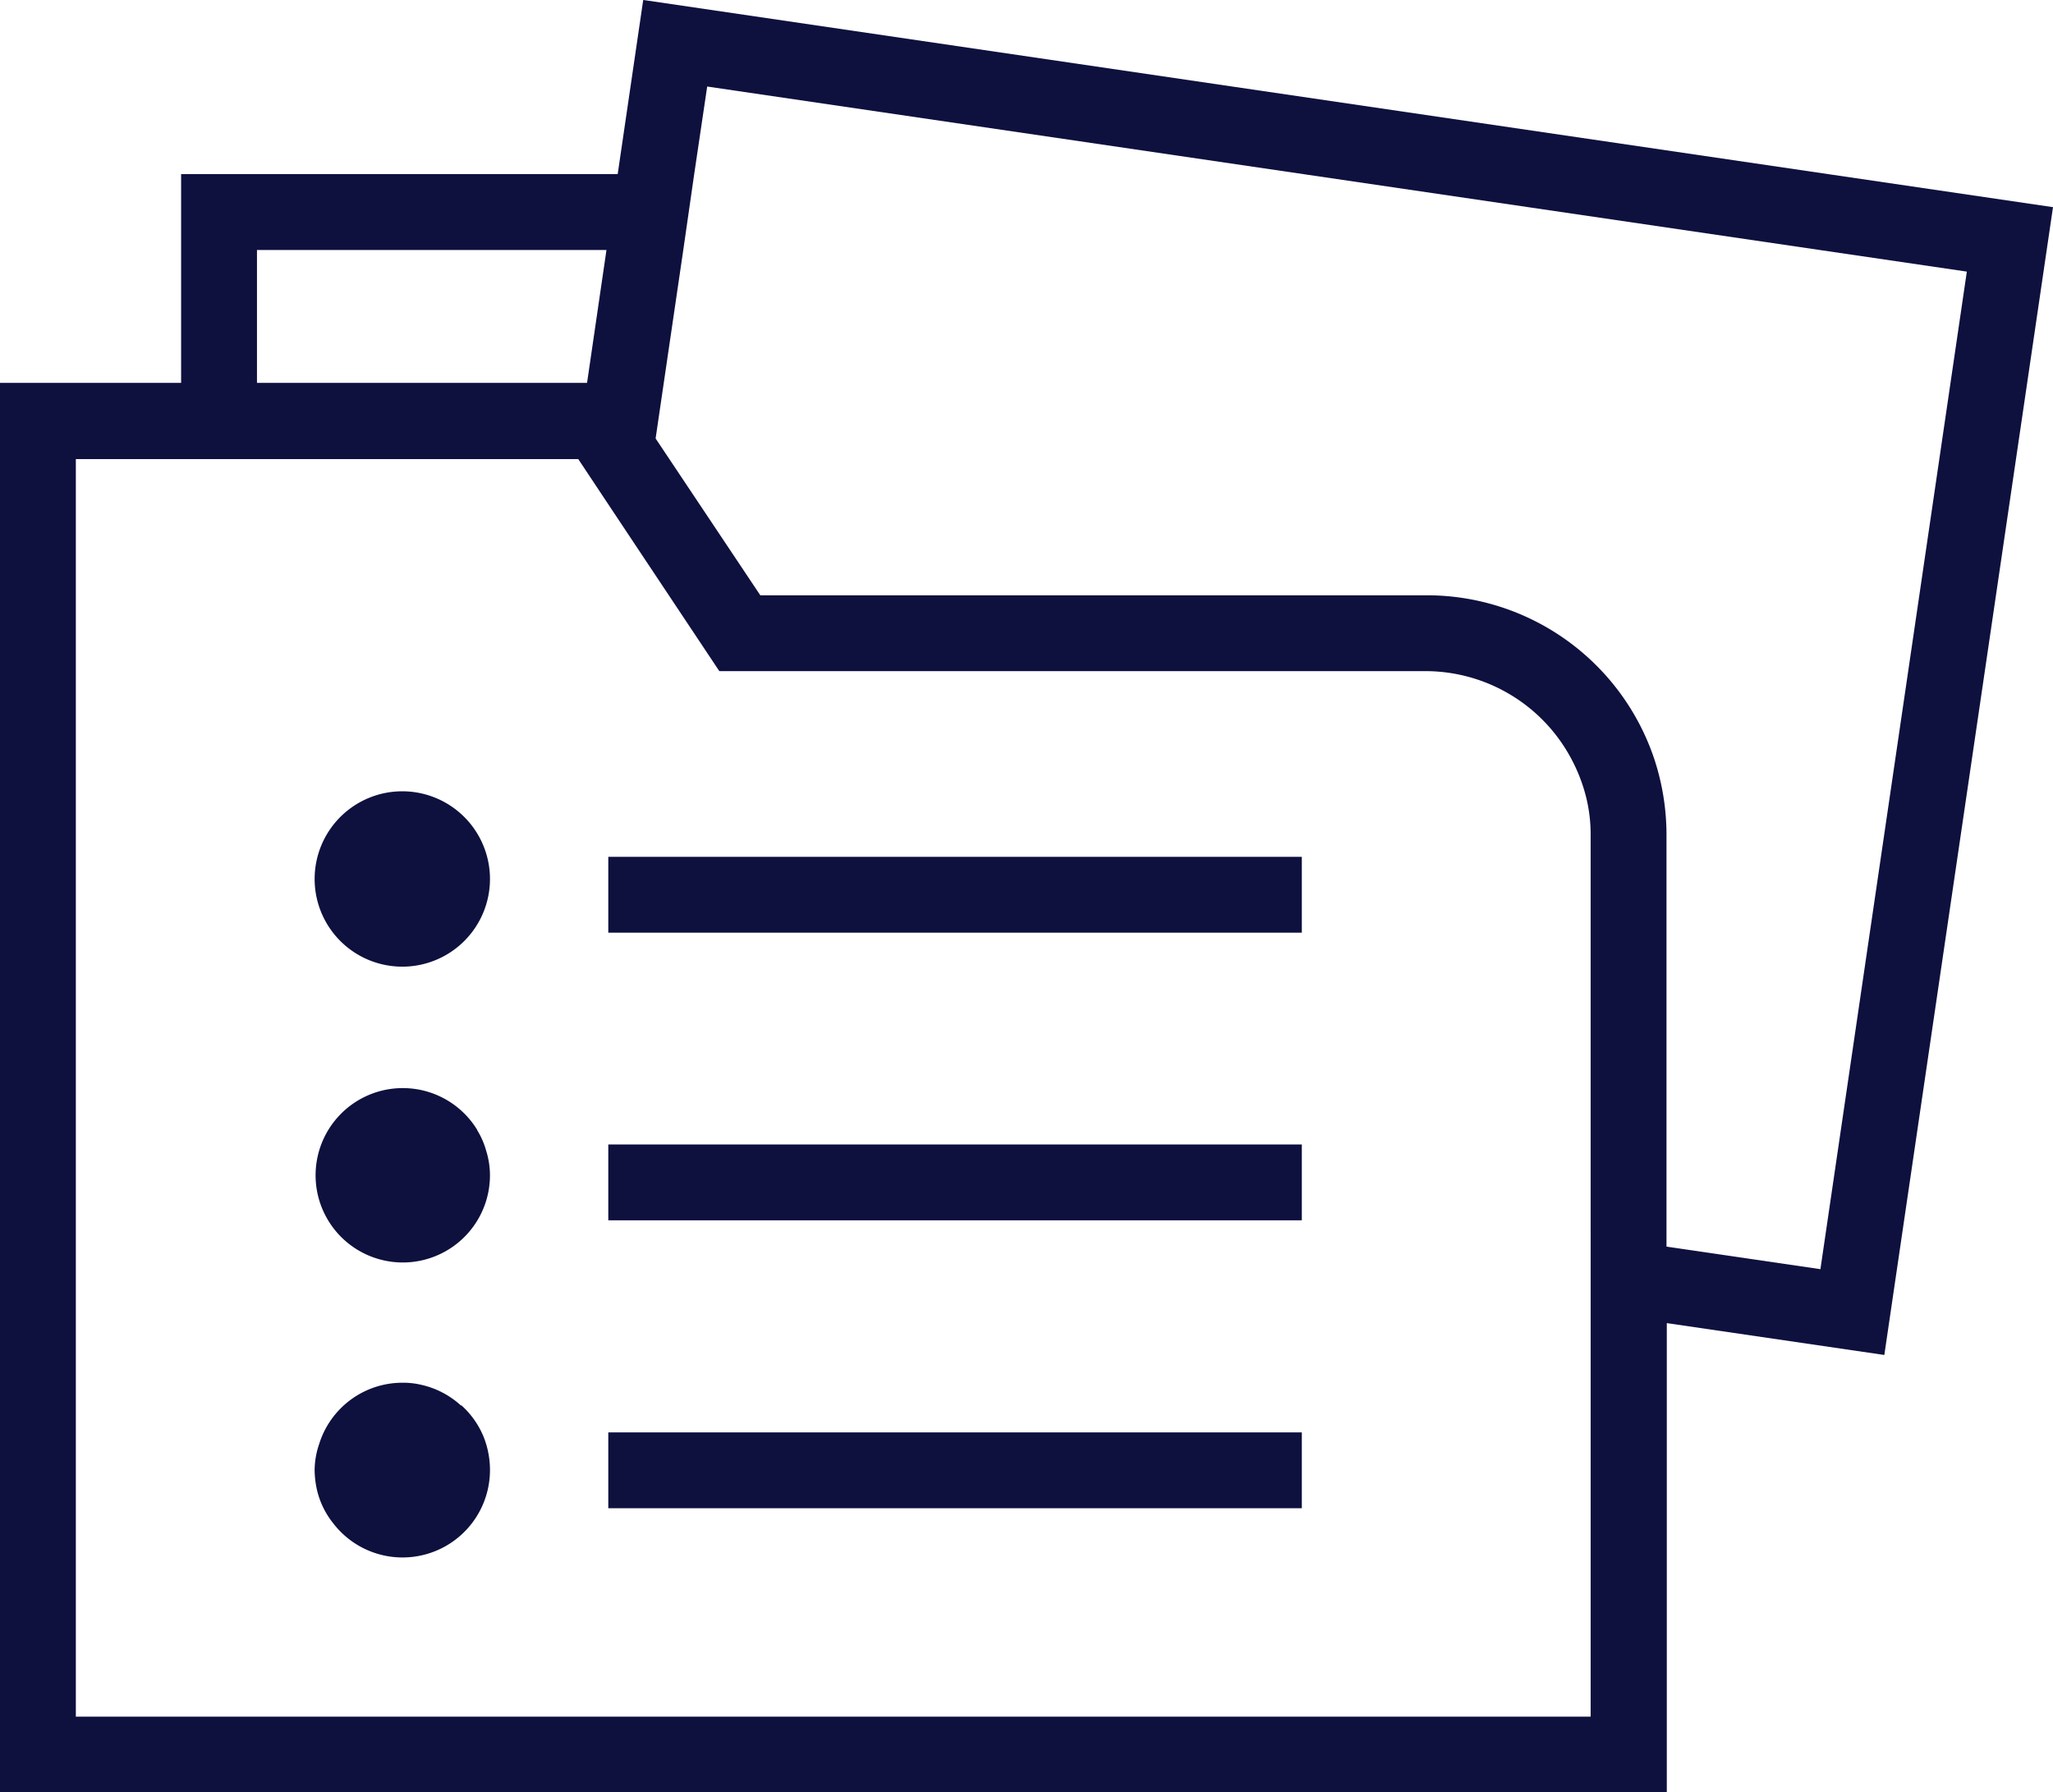
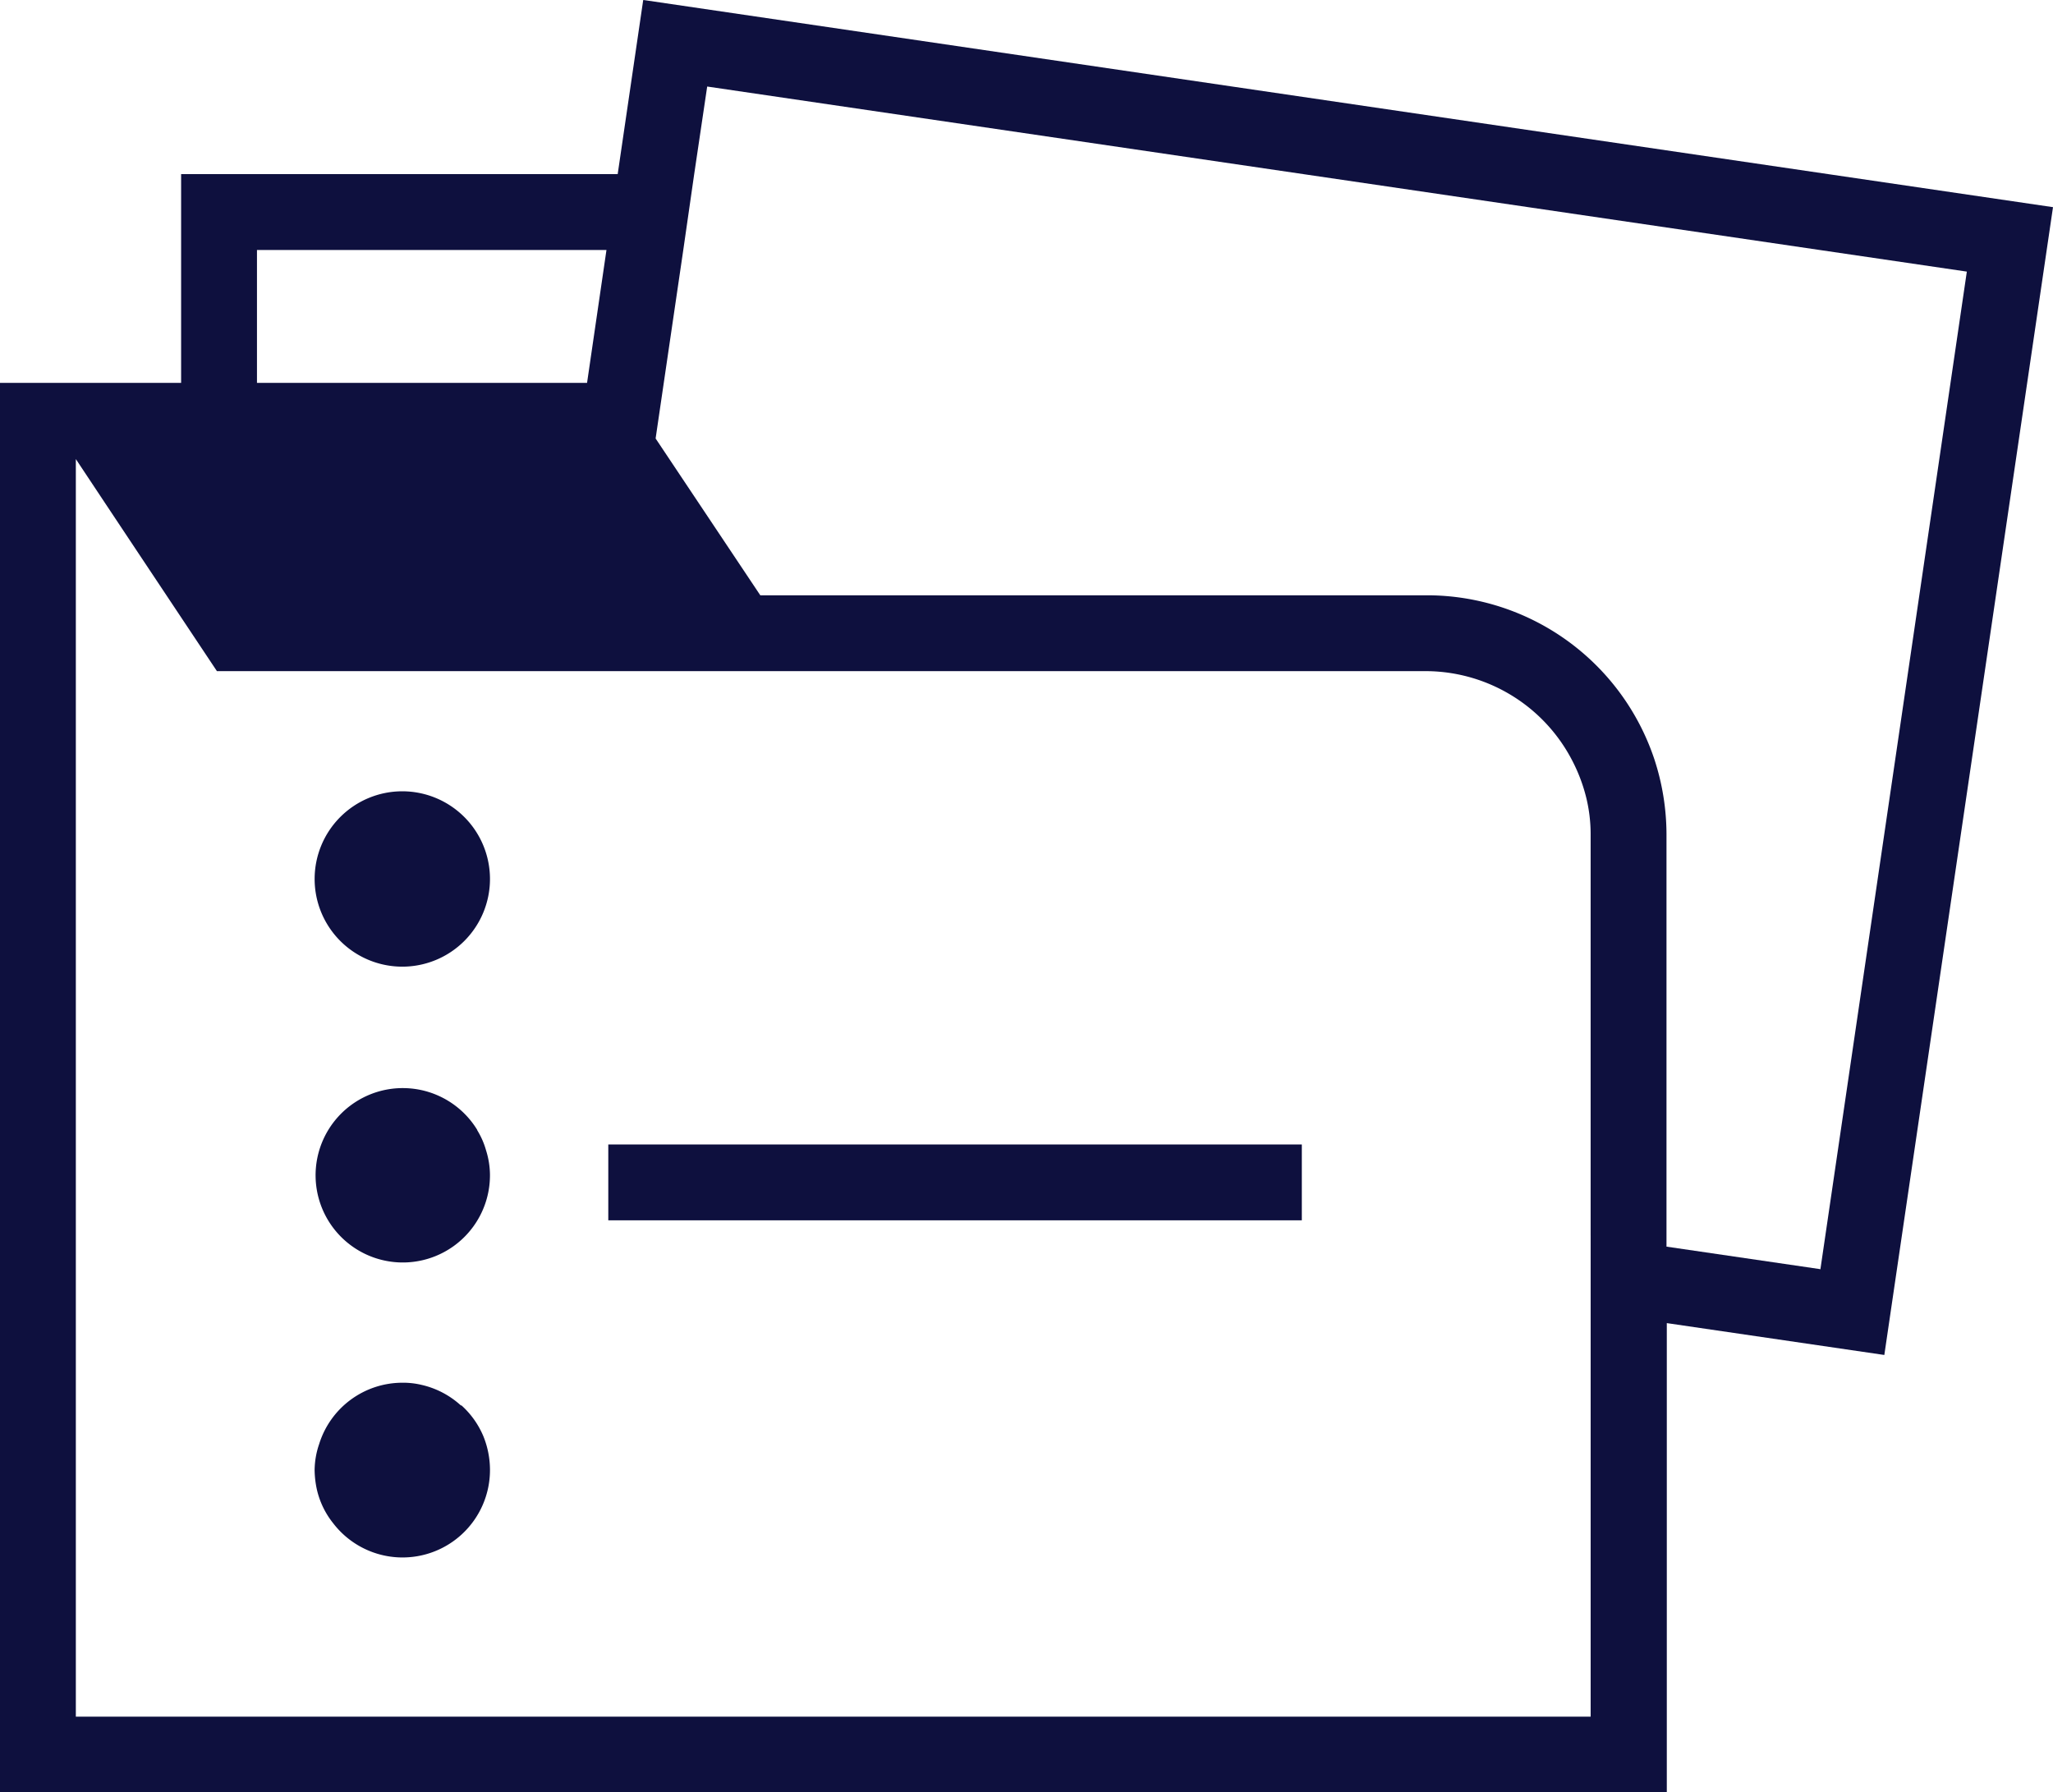
<svg xmlns="http://www.w3.org/2000/svg" id="G_E_dossier" data-name="G&amp;E_dossier" width="118.136" height="103.123" viewBox="0 0 118.136 103.123">
-   <path id="Path_190" data-name="Path 190" d="M53.26,20.387l-1.466,10H26.672V42.4H16.25v81.091h95.913V96.5l12.517,1.833,9.706-66.043L53.278,20.37ZM31.037,34.755H51.148L50.031,42.4H31.037V34.755Zm76.744,56.7v27.688H20.614V46.784h28.91l1.693,2.549,1.8,2.706,4.626,6.948H98.406a9.509,9.509,0,0,1,8.362,5.237,9.562,9.562,0,0,1,.768,2.077,8.873,8.873,0,0,1,.244,2.06v23.1Zm13.2,1.938L112.145,92.1V68.361a13.947,13.947,0,0,0-.7-4.312,13.8,13.8,0,0,0-13.023-9.427H60L53.976,45.6l1.589-10.824.314-2.182.314-2.182.751-5.063,72.484,10.649L121,93.413Z" transform="translate(-16.25 -20.37)" fill="#0e103e" />
-   <path id="Path_191" data-name="Path 191" d="M36.3,52.974H76.208V48.61H36.3Z" transform="translate(-1.297 0.691)" fill="#0e103e" />
+   <path id="Path_190" data-name="Path 190" d="M53.26,20.387l-1.466,10H26.672V42.4H16.25v81.091h95.913V96.5l12.517,1.833,9.706-66.043L53.278,20.37ZM31.037,34.755H51.148L50.031,42.4H31.037V34.755Zm76.744,56.7v27.688H20.614V46.784l1.693,2.549,1.8,2.706,4.626,6.948H98.406a9.509,9.509,0,0,1,8.362,5.237,9.562,9.562,0,0,1,.768,2.077,8.873,8.873,0,0,1,.244,2.06v23.1Zm13.2,1.938L112.145,92.1V68.361a13.947,13.947,0,0,0-.7-4.312,13.8,13.8,0,0,0-13.023-9.427H60L53.976,45.6l1.589-10.824.314-2.182.314-2.182.751-5.063,72.484,10.649L121,93.413Z" transform="translate(-16.25 -20.37)" fill="#0e103e" />
  <path id="Path_192" data-name="Path 192" d="M57.179,58.09H36.3v4.364H76.208V58.09H57.179Z" transform="translate(-1.297 7.761)" fill="#0e103e" />
-   <rect id="Rectangle_85" data-name="Rectangle 85" width="39.908" height="4.364" transform="translate(35.003 82.418)" fill="#0e103e" />
  <path id="Path_193" data-name="Path 193" d="M31.665,46.45A5.045,5.045,0,1,0,36.711,51.5,5.048,5.048,0,0,0,31.665,46.45Z" transform="translate(-8.516 -0.92)" fill="#0e103e" />
  <path id="Path_194" data-name="Path 194" d="M35.977,58.662a5.017,5.017,0,1,0,.733,2.584,4.794,4.794,0,0,0-.227-1.414,4.536,4.536,0,0,0-.506-1.152Z" transform="translate(-8.516 6.351)" fill="#0e103e" />
  <path id="Path_195" data-name="Path 195" d="M35.052,67.267a4.993,4.993,0,0,0-2.287-1.2,4.521,4.521,0,0,0-1.1-.122,5.019,5.019,0,0,0-4.783,3.526,4.757,4.757,0,0,0-.262,1.5,5.557,5.557,0,0,0,.122,1.082,4.812,4.812,0,0,0,.943,1.973,5.031,5.031,0,0,0,9.026-3.073,5.182,5.182,0,0,0-.384-1.938,4.983,4.983,0,0,0-1.274-1.781Z" transform="translate(-8.516 13.615)" fill="#0e103e" />
</svg>